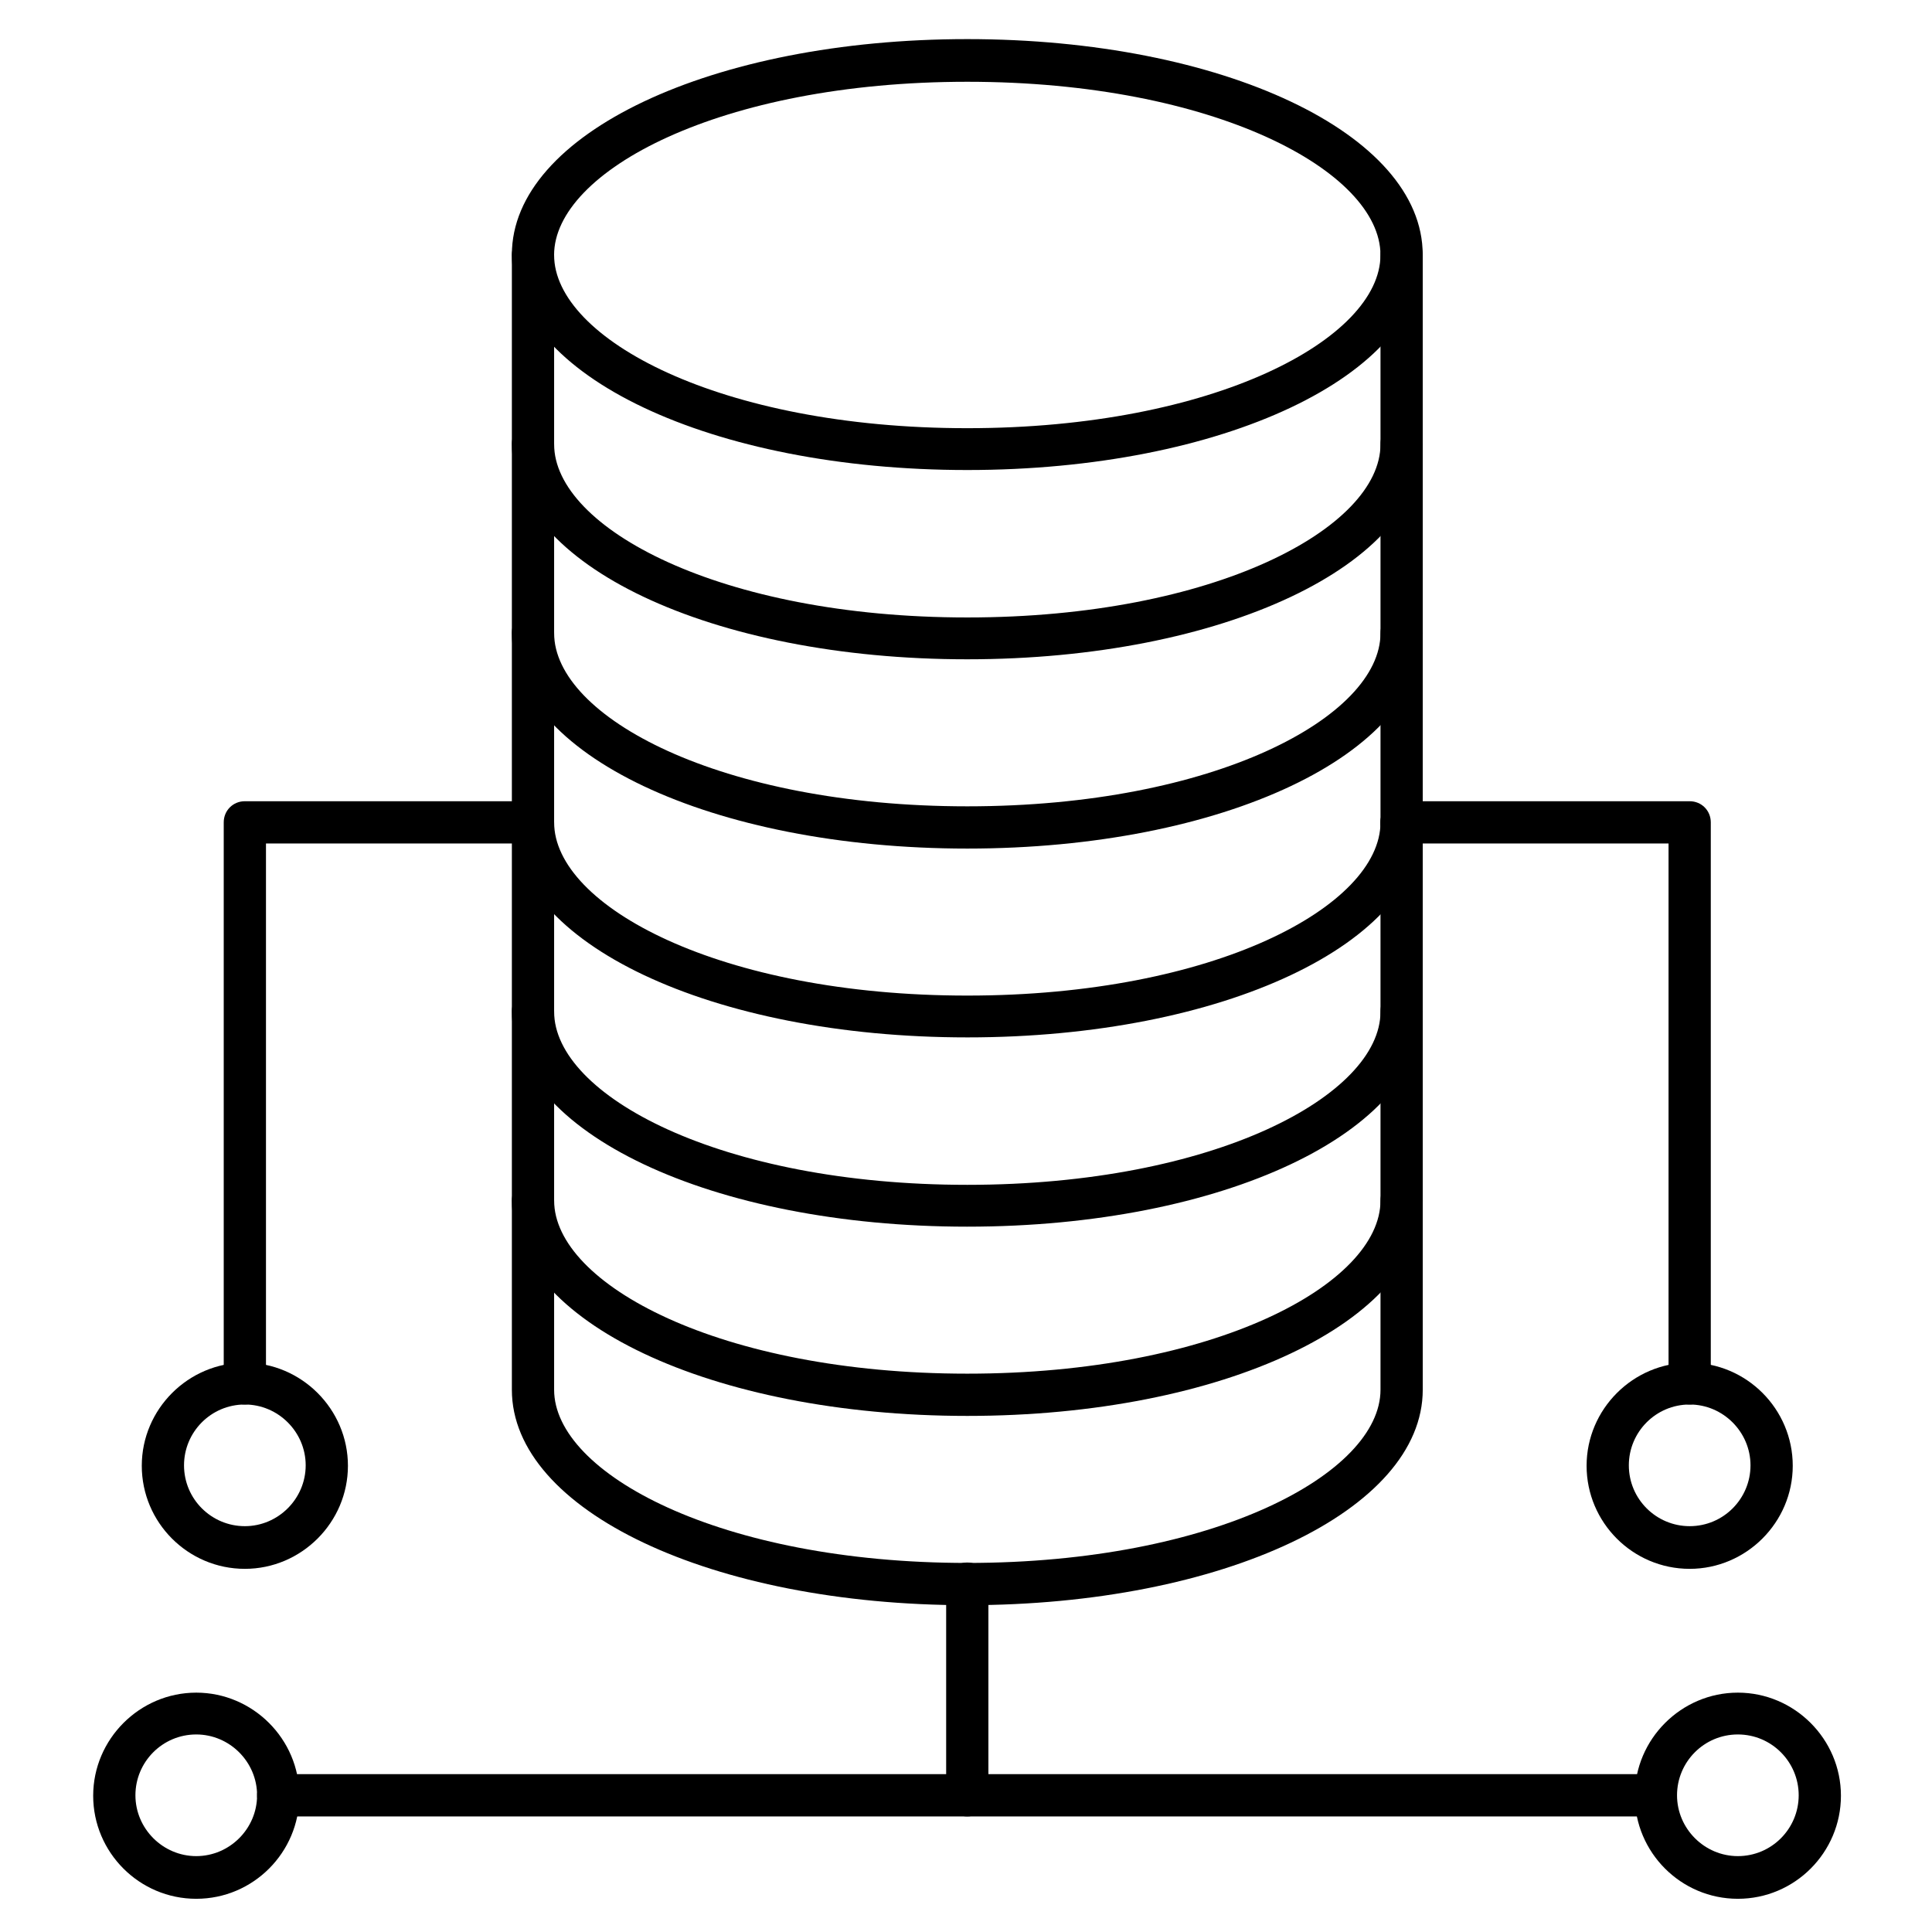
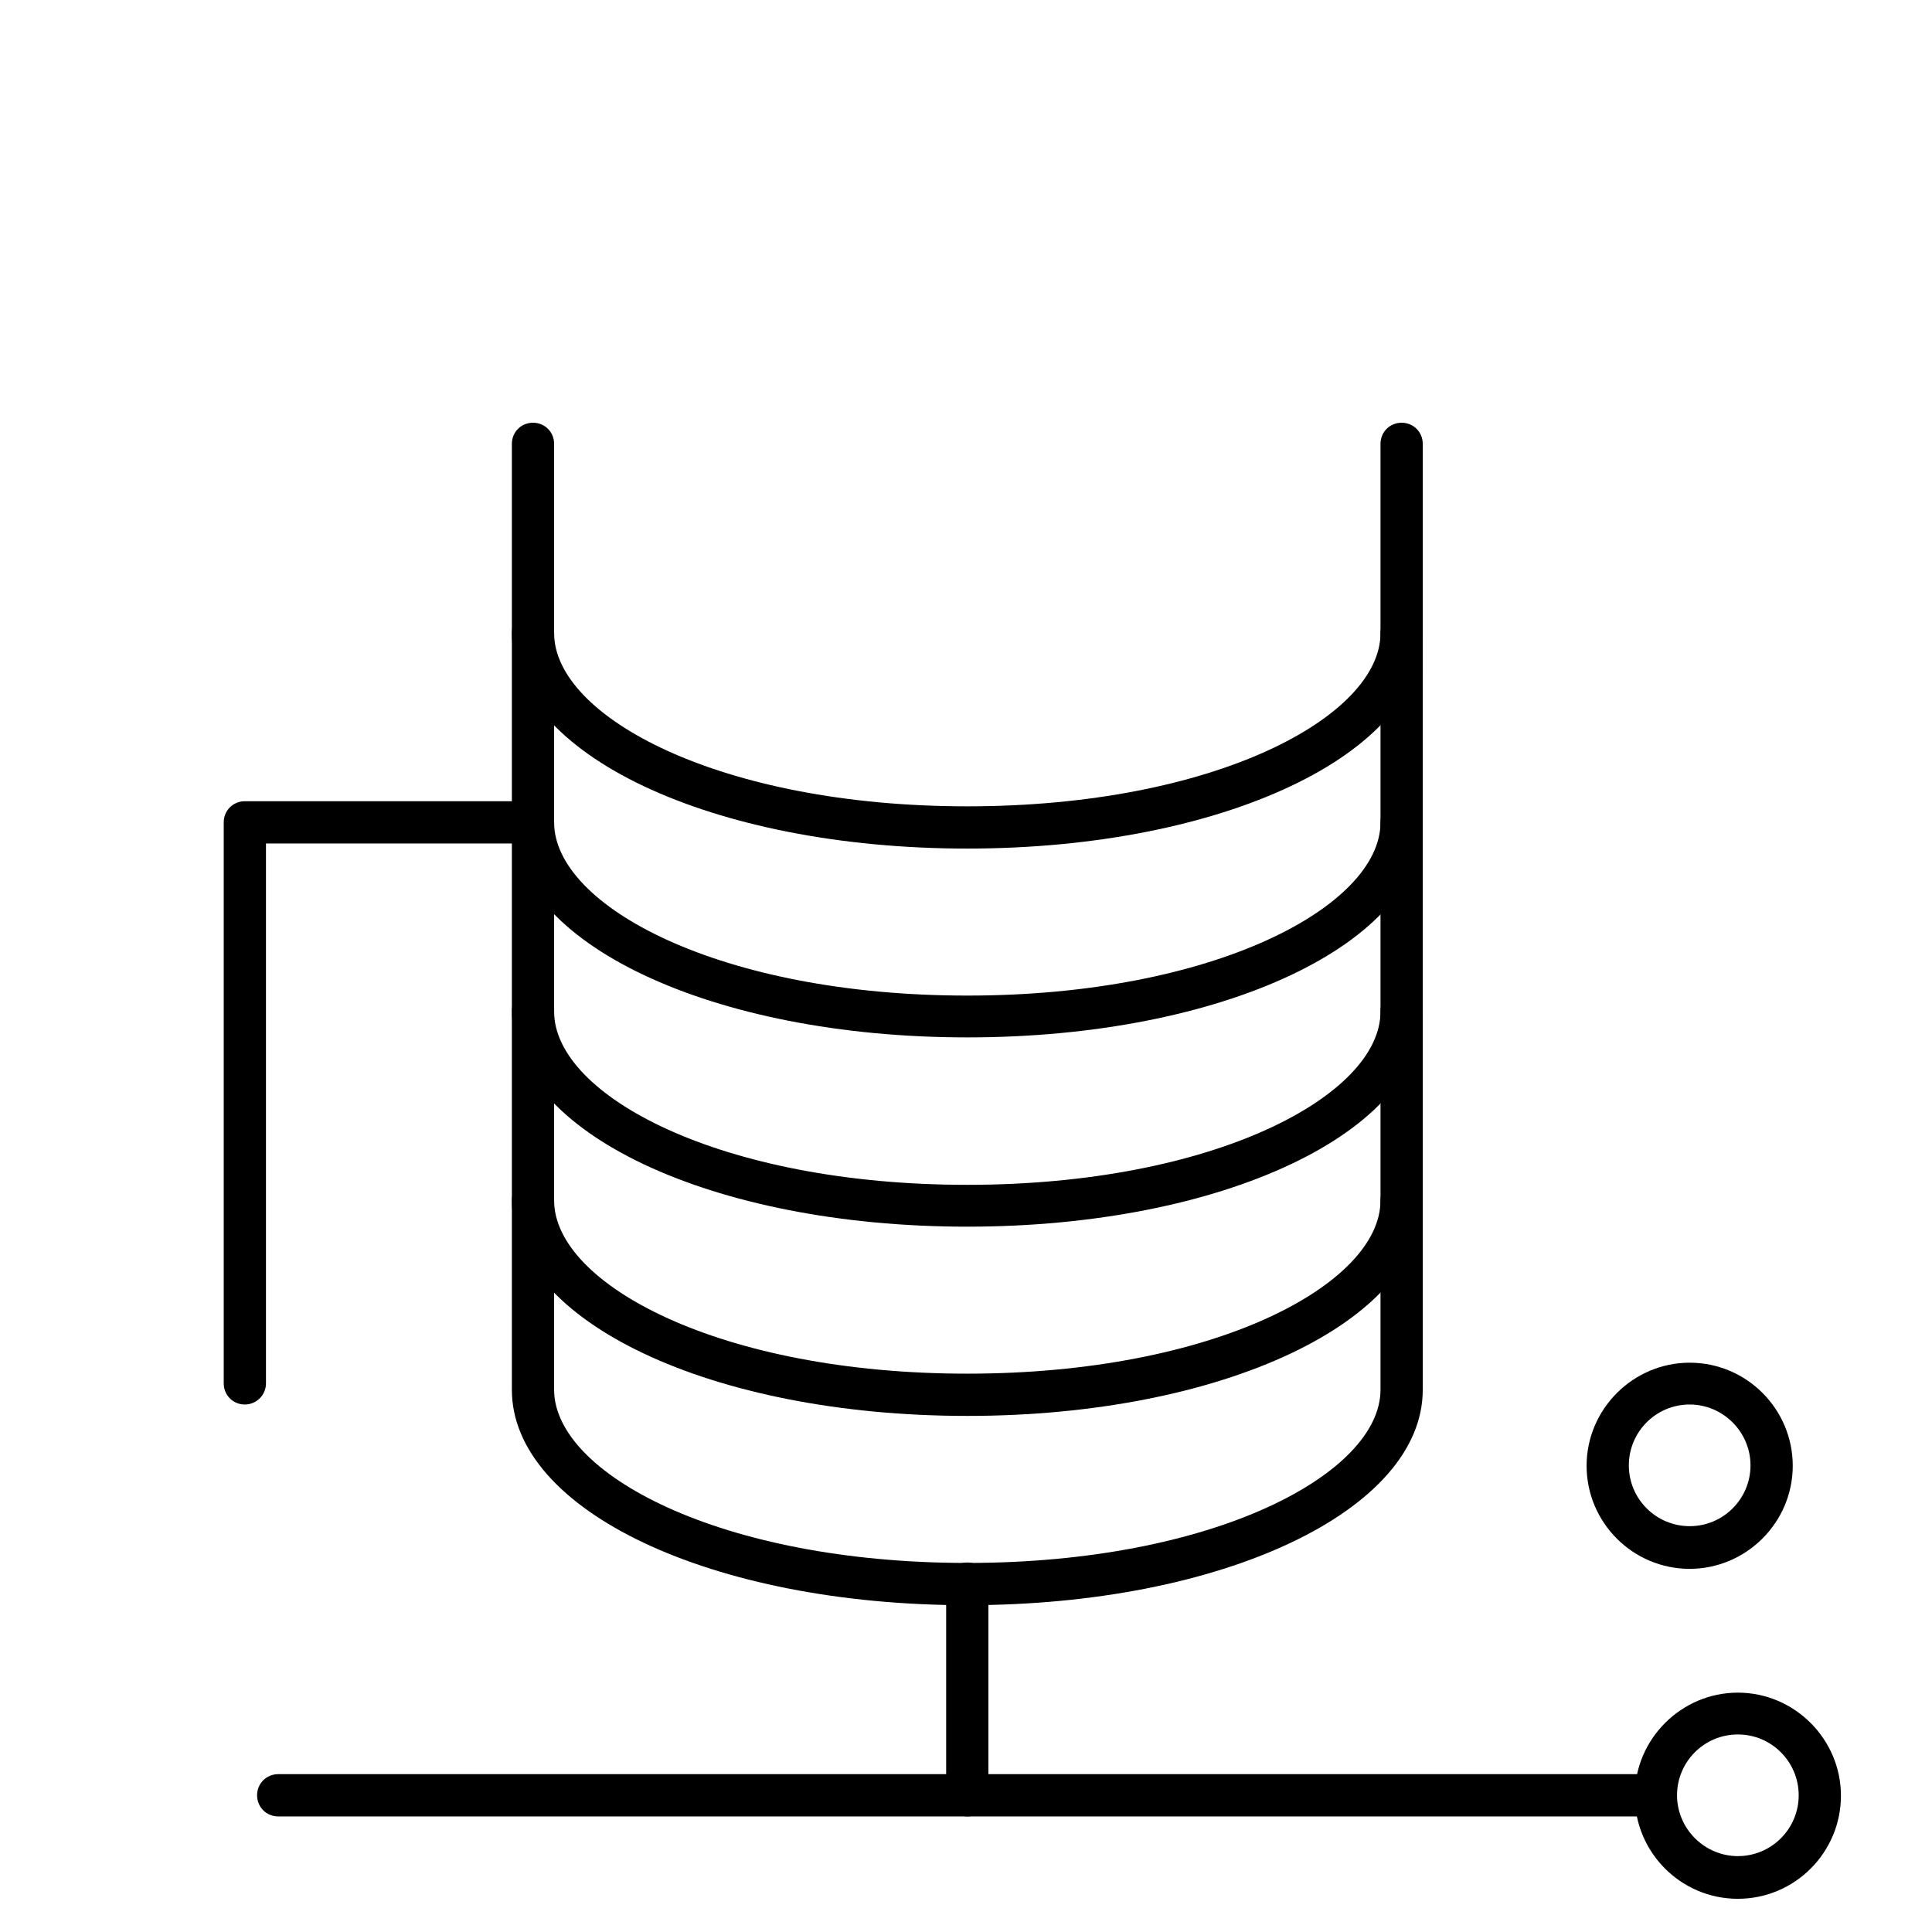
<svg xmlns="http://www.w3.org/2000/svg" fill="#000000" width="800px" height="800px" version="1.1" viewBox="144 144 512 512">
  <g>
-     <path d="m400.34 268.56c-67.734 0-120.69-25.078-120.69-57.098 0-32.02 53.066-57.098 120.69-57.098 67.621 0 120.69 25.078 120.69 57.098-0.004 32.02-53.07 57.098-120.69 57.098zm0-102.89c-65.496 0-109.5 23.734-109.5 45.902s44 45.902 109.5 45.902c65.496 0 109.5-23.734 109.5-45.902-0.004-22.168-44.004-45.902-109.5-45.902z" />
-     <path d="m400.34 318.72c-67.734 0-120.69-25.078-120.69-57.098v-50.047c0-3.137 2.465-5.598 5.598-5.598 3.137 0 5.598 2.465 5.598 5.598v50.156c0 22.168 44 45.902 109.5 45.902 65.496 0 109.5-23.734 109.5-45.902l-0.004-50.156c0-3.137 2.465-5.598 5.598-5.598 3.137 0 5.598 2.465 5.598 5.598v50.156c0 31.91-53.066 56.988-120.69 56.988z" />
    <path d="m400.34 368.88c-67.734 0-120.69-25.078-120.69-57.098v-50.156c0-3.137 2.465-5.598 5.598-5.598 3.137 0 5.598 2.465 5.598 5.598v50.156c0 22.168 44 45.902 109.5 45.902 65.496 0 109.5-23.734 109.5-45.902v-50.156c0-3.137 2.465-5.598 5.598-5.598 3.137 0 5.598 2.465 5.598 5.598v50.156c-0.004 32.02-53.07 57.098-120.69 57.098z" />
    <path d="m400.34 418.92c-67.734 0-120.69-25.078-120.69-57.098v-50.156c0-3.137 2.465-5.598 5.598-5.598 3.137 0 5.598 2.465 5.598 5.598v50.27c0 22.168 44 45.902 109.5 45.902 65.496 0 109.5-23.734 109.5-45.902v-50.156c0-3.137 2.465-5.598 5.598-5.598 3.137 0 5.598 2.465 5.598 5.598l-0.004 50.156c0 32.02-53.066 56.984-120.69 56.984z" />
    <path d="m400.34 519.23c-67.734 0-120.69-25.078-120.69-57.098v-50.156c0-3.137 2.465-5.598 5.598-5.598 3.137 0 5.598 2.465 5.598 5.598v50.156c0 22.168 44 45.902 109.5 45.902 65.496 0 109.5-23.734 109.5-45.902v-50.156c0-3.137 2.465-5.598 5.598-5.598 3.137 0 5.598 2.465 5.598 5.598v50.156c-0.004 32.02-53.07 57.098-120.69 57.098z" />
    <path d="m400.34 569.39c-67.734 0-120.69-25.078-120.69-57.098v-50.156c0-3.137 2.465-5.598 5.598-5.598 3.137 0 5.598 2.465 5.598 5.598v50.156c0 22.168 44 45.902 109.5 45.902 65.496 0 109.5-23.734 109.5-45.902v-50.156c0-3.137 2.465-5.598 5.598-5.598 3.137 0 5.598 2.465 5.598 5.598v50.156c-0.004 32.02-53.07 57.098-120.69 57.098z" />
    <path d="m400.34 625.37c-3.137 0-5.598-2.465-5.598-5.598v-56.09c0-3.137 2.465-5.598 5.598-5.598 3.137 0 5.598 2.465 5.598 5.598v56.09c0 3.133-2.578 5.598-5.598 5.598z" />
    <path d="m582.82 625.37h-365.09c-3.137 0-5.598-2.465-5.598-5.598 0-3.137 2.465-5.598 5.598-5.598h365.09c3.137 0 5.598 2.465 5.598 5.598 0 3.133-2.461 5.598-5.598 5.598z" />
-     <path d="m196.01 647.2c-15.113 0-27.316-12.316-27.316-27.316 0-15.004 12.316-27.316 27.316-27.316 15.004 0 27.316 12.316 27.316 27.316 0 15.004-12.203 27.316-27.316 27.316zm0-43.551c-8.957 0-16.121 7.277-16.121 16.121s7.277 16.121 16.121 16.121 16.121-7.277 16.121-16.121-7.277-16.121-16.121-16.121z" />
    <path d="m604.55 647.2c-15.113 0-27.316-12.316-27.316-27.316 0-15.004 12.316-27.316 27.316-27.316 15.004 0 27.316 12.316 27.316 27.316 0 15.004-12.203 27.316-27.316 27.316zm0-43.551c-8.957 0-16.121 7.277-16.121 16.121s7.277 16.121 16.121 16.121c8.957 0 16.121-7.277 16.121-16.121s-7.168-16.121-16.121-16.121z" />
    <path d="m400.34 469.08c-67.734 0-120.69-25.078-120.69-57.098v-50.047c0-3.137 2.465-5.598 5.598-5.598 3.137 0 5.598 2.465 5.598 5.598v50.156c0 22.168 44 45.902 109.5 45.902 65.496 0 109.5-23.734 109.5-45.902l-0.004-50.156c0-3.137 2.465-5.598 5.598-5.598 3.137 0 5.598 2.465 5.598 5.598v50.156c0 31.906-53.066 56.988-120.69 56.988z" />
    <path d="m208.89 516.21c-3.137 0-5.598-2.465-5.598-5.598v-148.68c0-3.137 2.465-5.598 5.598-5.598h76.355c3.137 0 5.598 2.465 5.598 5.598 0 3.137-2.465 5.598-5.598 5.598h-70.758v143.08c0 3.133-2.574 5.598-5.598 5.598z" />
-     <path d="m208.89 559.76c-15.113 0-27.316-12.316-27.316-27.316 0-15.004 12.316-27.316 27.316-27.316 15.004 0 27.316 12.316 27.316 27.316s-12.312 27.316-27.316 27.316zm0-43.551c-8.957 0-16.121 7.277-16.121 16.121 0 8.957 7.277 16.121 16.121 16.121s16.121-7.277 16.121-16.121-7.277-16.121-16.121-16.121z" />
-     <path d="m591.78 516.21c-3.137 0-5.598-2.465-5.598-5.598v-143.08h-70.758c-3.137 0-5.598-2.465-5.598-5.598 0-3.137 2.465-5.598 5.598-5.598h76.355c3.137 0 5.598 2.465 5.598 5.598v148.68c0 3.133-2.574 5.598-5.598 5.598z" />
    <path d="m591.78 559.76c-15.113 0-27.316-12.316-27.316-27.316 0-15.004 12.316-27.316 27.316-27.316 15.113 0 27.316 12.316 27.316 27.316 0.004 15-12.312 27.316-27.316 27.316zm0-43.551c-8.957 0-16.121 7.277-16.121 16.121 0 8.957 7.277 16.121 16.121 16.121 8.957 0 16.121-7.277 16.121-16.121s-7.277-16.121-16.121-16.121z" />
  </g>
</svg>